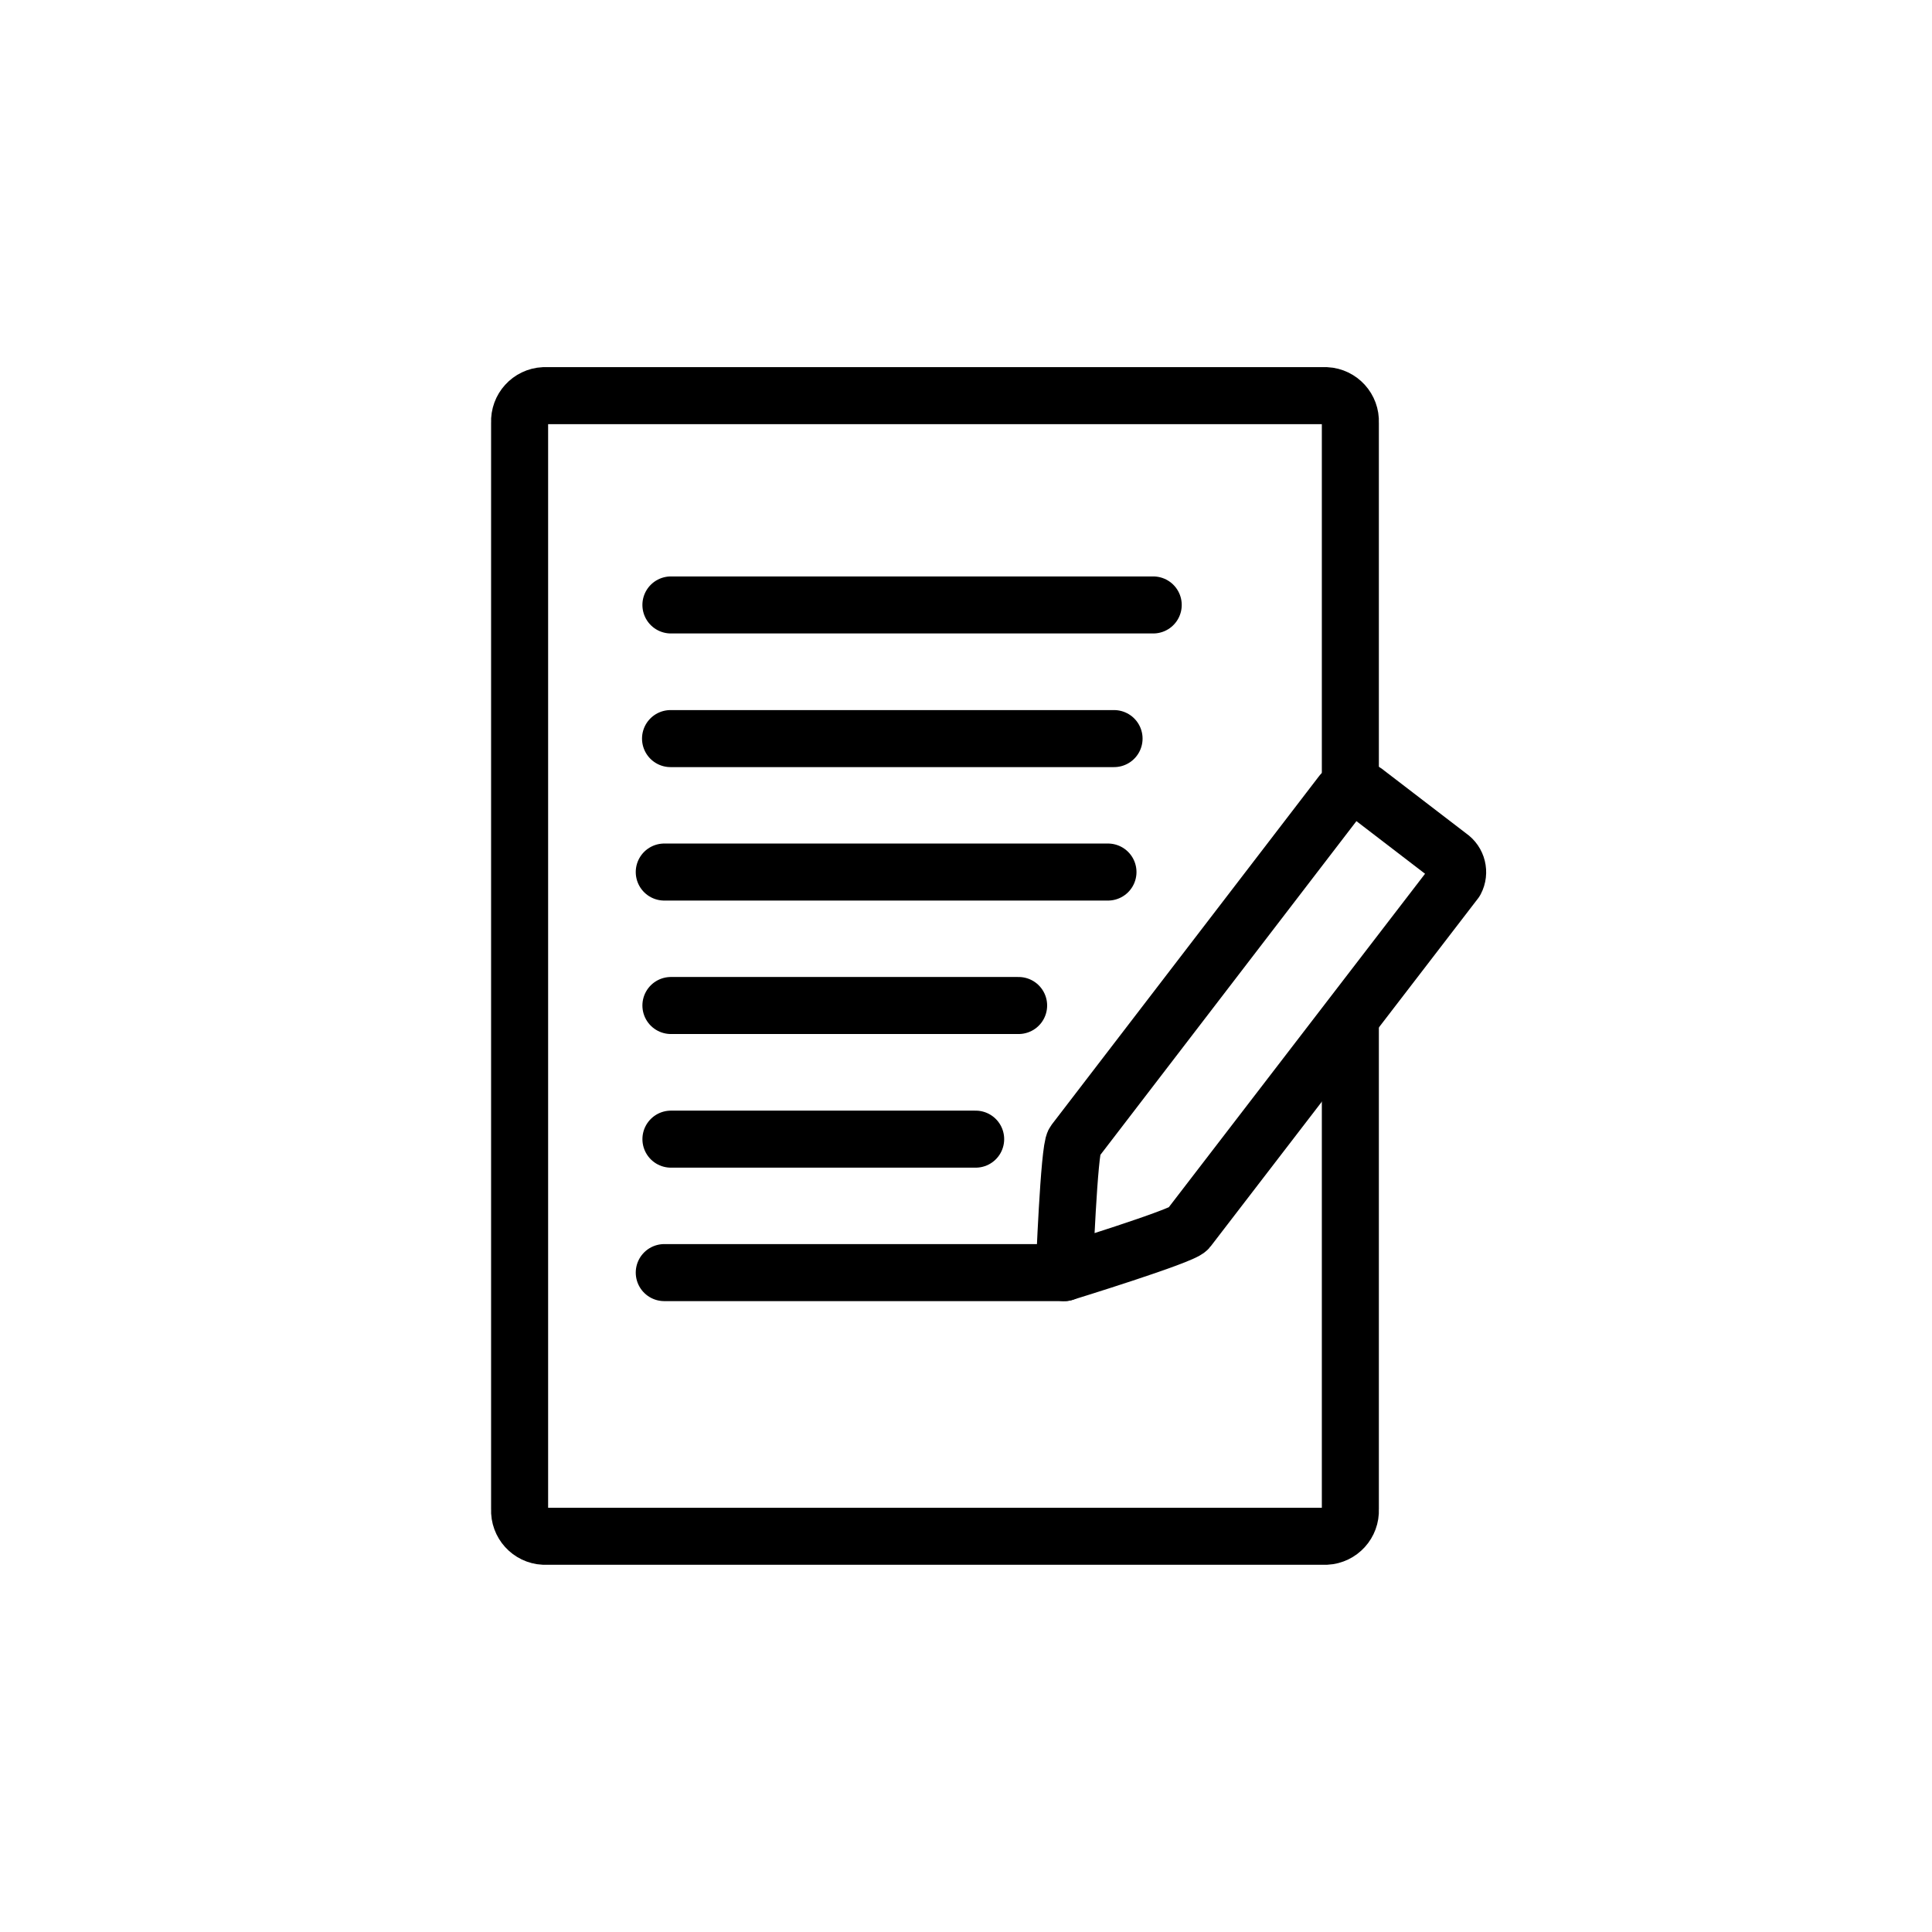
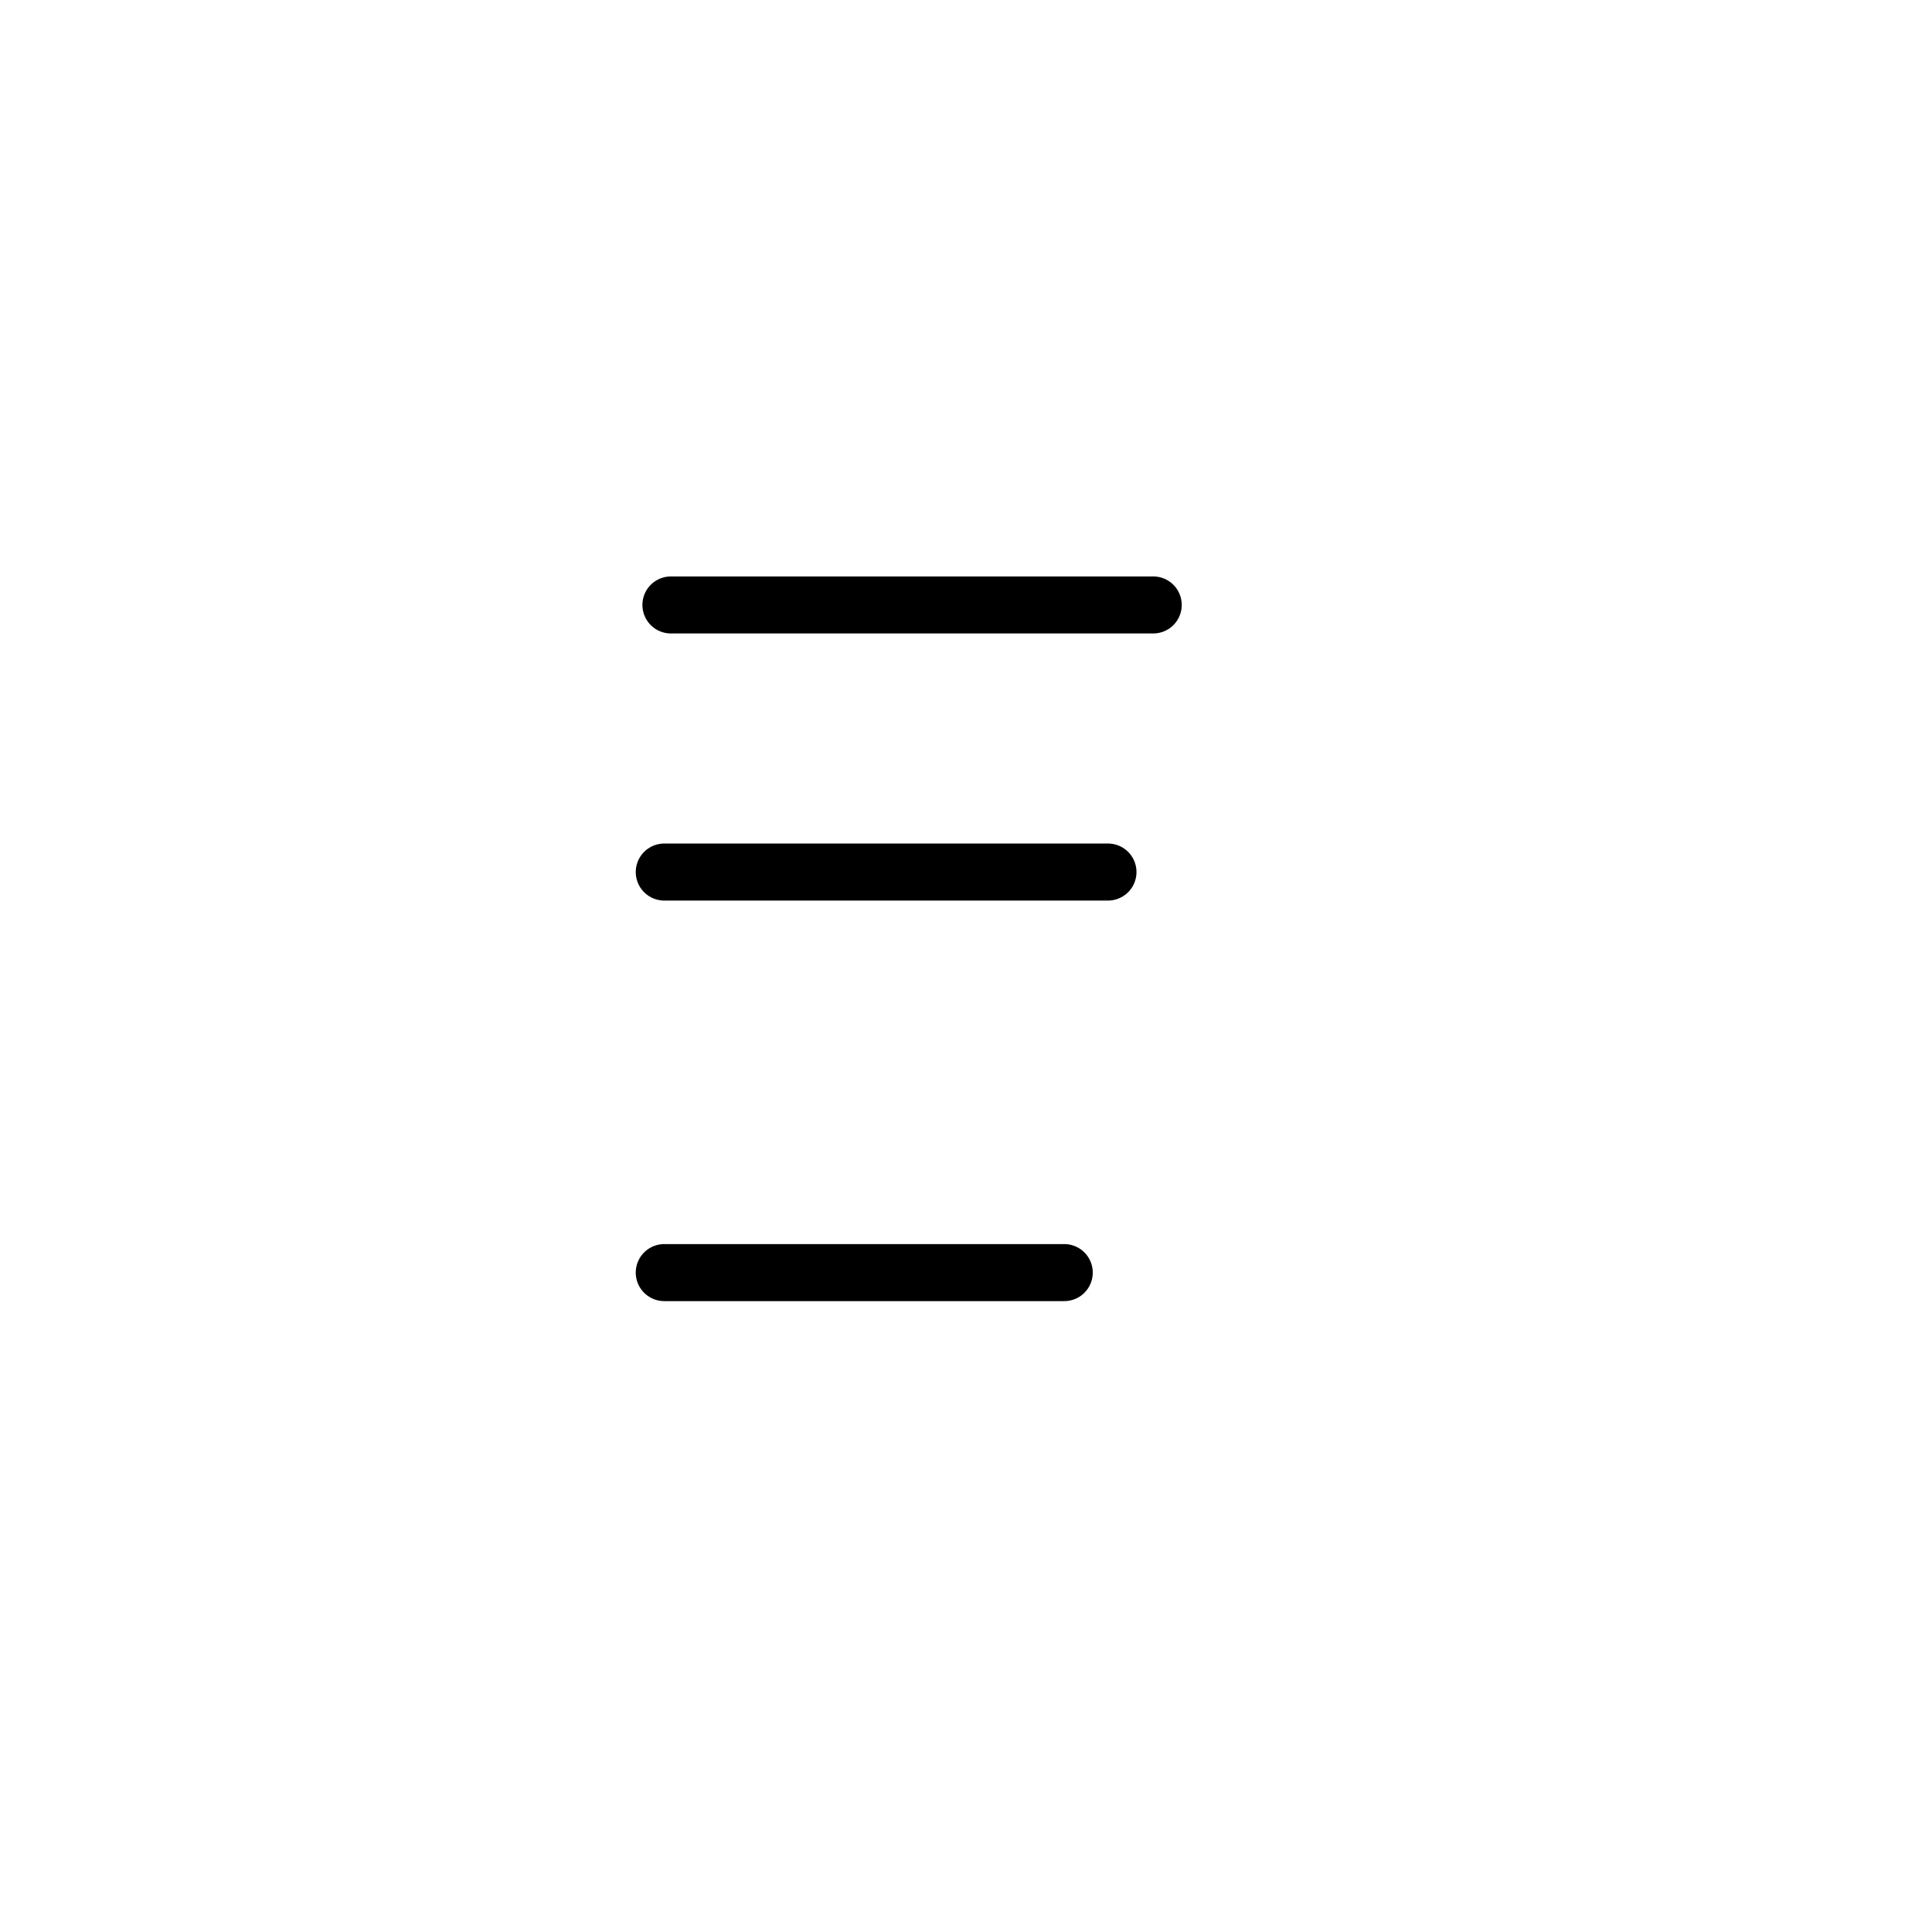
<svg xmlns="http://www.w3.org/2000/svg" width="800px" height="800px" version="1.1" viewBox="144 144 512 512">
  <defs>
    <clipPath id="a">
-       <path d="m148.09 148.09h503.81v503.81h-503.81z" />
-     </clipPath>
+       </clipPath>
  </defs>
  <g clip-path="url(#a)">
    <path transform="matrix(5.038 0 0 5.038 148.09 148.09)" d="m70.22 52.71v25.88c0.034 0.742-0.538 1.372-1.279 1.41h-41.14c-0.742-0.037-1.314-0.668-1.28-1.41v-57.18c-0.034-0.743 0.538-1.372 1.28-1.41h41.14c0.741 0.038 1.313 0.668 1.279 1.41v19.26" fill="none" stroke="#000000" stroke-miterlimit="10" stroke-width="3" />
  </g>
  <path transform="matrix(5.038 0 0 5.038 148.09 148.09)" d="m34.48 31.01h25.37" fill="none" stroke="#000000" stroke-linecap="round" stroke-linejoin="round" stroke-width="3" />
-   <path transform="matrix(5.038 0 0 5.038 148.09 148.09)" d="m34.46 38.04h23.33" fill="none" stroke="#000000" stroke-linecap="round" stroke-linejoin="round" stroke-width="3" />
  <path transform="matrix(5.038 0 0 5.038 148.09 148.09)" d="m34.13 45.06h23.34" fill="none" stroke="#000000" stroke-linecap="round" stroke-linejoin="round" stroke-width="3" />
-   <path transform="matrix(5.038 0 0 5.038 148.09 148.09)" d="m34.48 52.08h18.29" fill="none" stroke="#000000" stroke-linecap="round" stroke-linejoin="round" stroke-width="3" />
-   <path transform="matrix(5.038 0 0 5.038 148.09 148.09)" d="m50.51 59.11h-16.029" fill="none" stroke="#000000" stroke-linecap="round" stroke-linejoin="round" stroke-width="3" />
  <path transform="matrix(5.038 0 0 5.038 148.09 148.09)" d="m34.13 66.13h21.04" fill="none" stroke="#000000" stroke-linecap="round" stroke-linejoin="round" stroke-width="3" />
-   <path transform="matrix(5.038 0 0 5.038 148.09 148.09)" d="m55.17 66.13s0.25-6.51 0.53-6.87l14.069-18.339c0.379-0.338 0.951-0.338 1.33 0l4.33 3.32c0.419 0.286 0.556 0.84 0.32 1.289l-14.07 18.31c-0.28 0.37-6.51 2.29-6.51 2.29zm0 0" fill="none" stroke="#000000" stroke-linecap="round" stroke-linejoin="round" stroke-width="3" />
</svg>